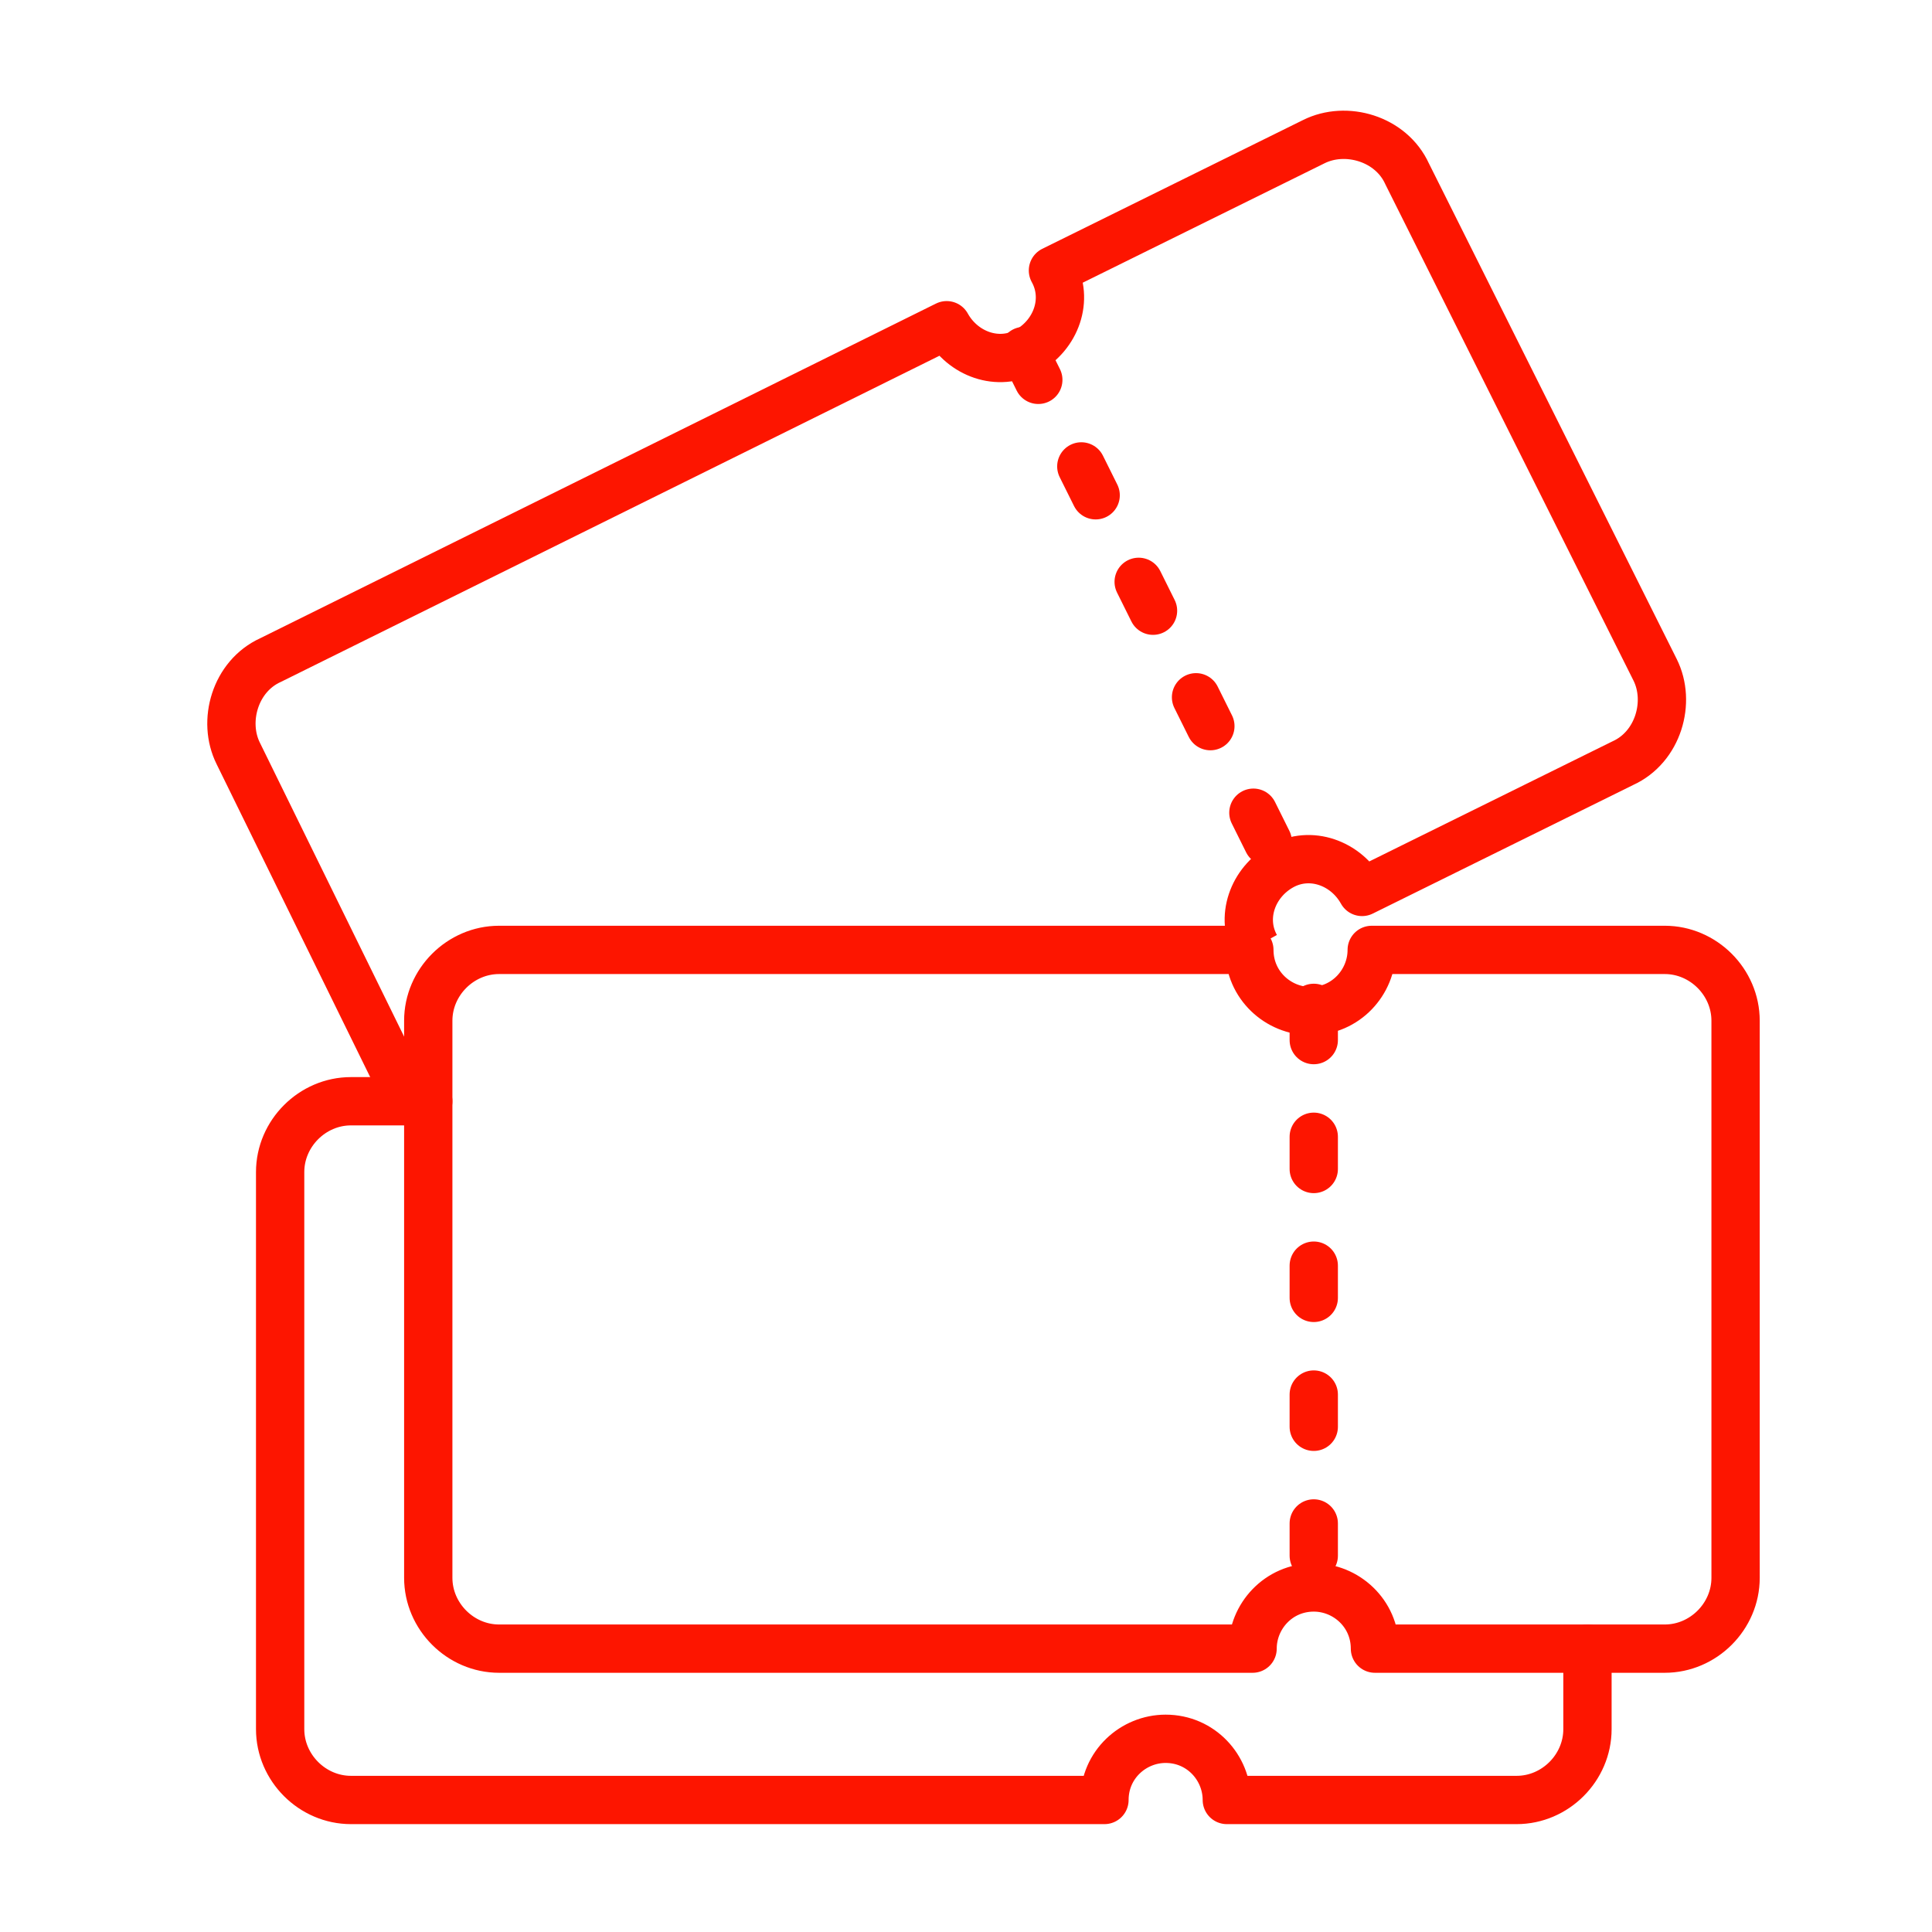
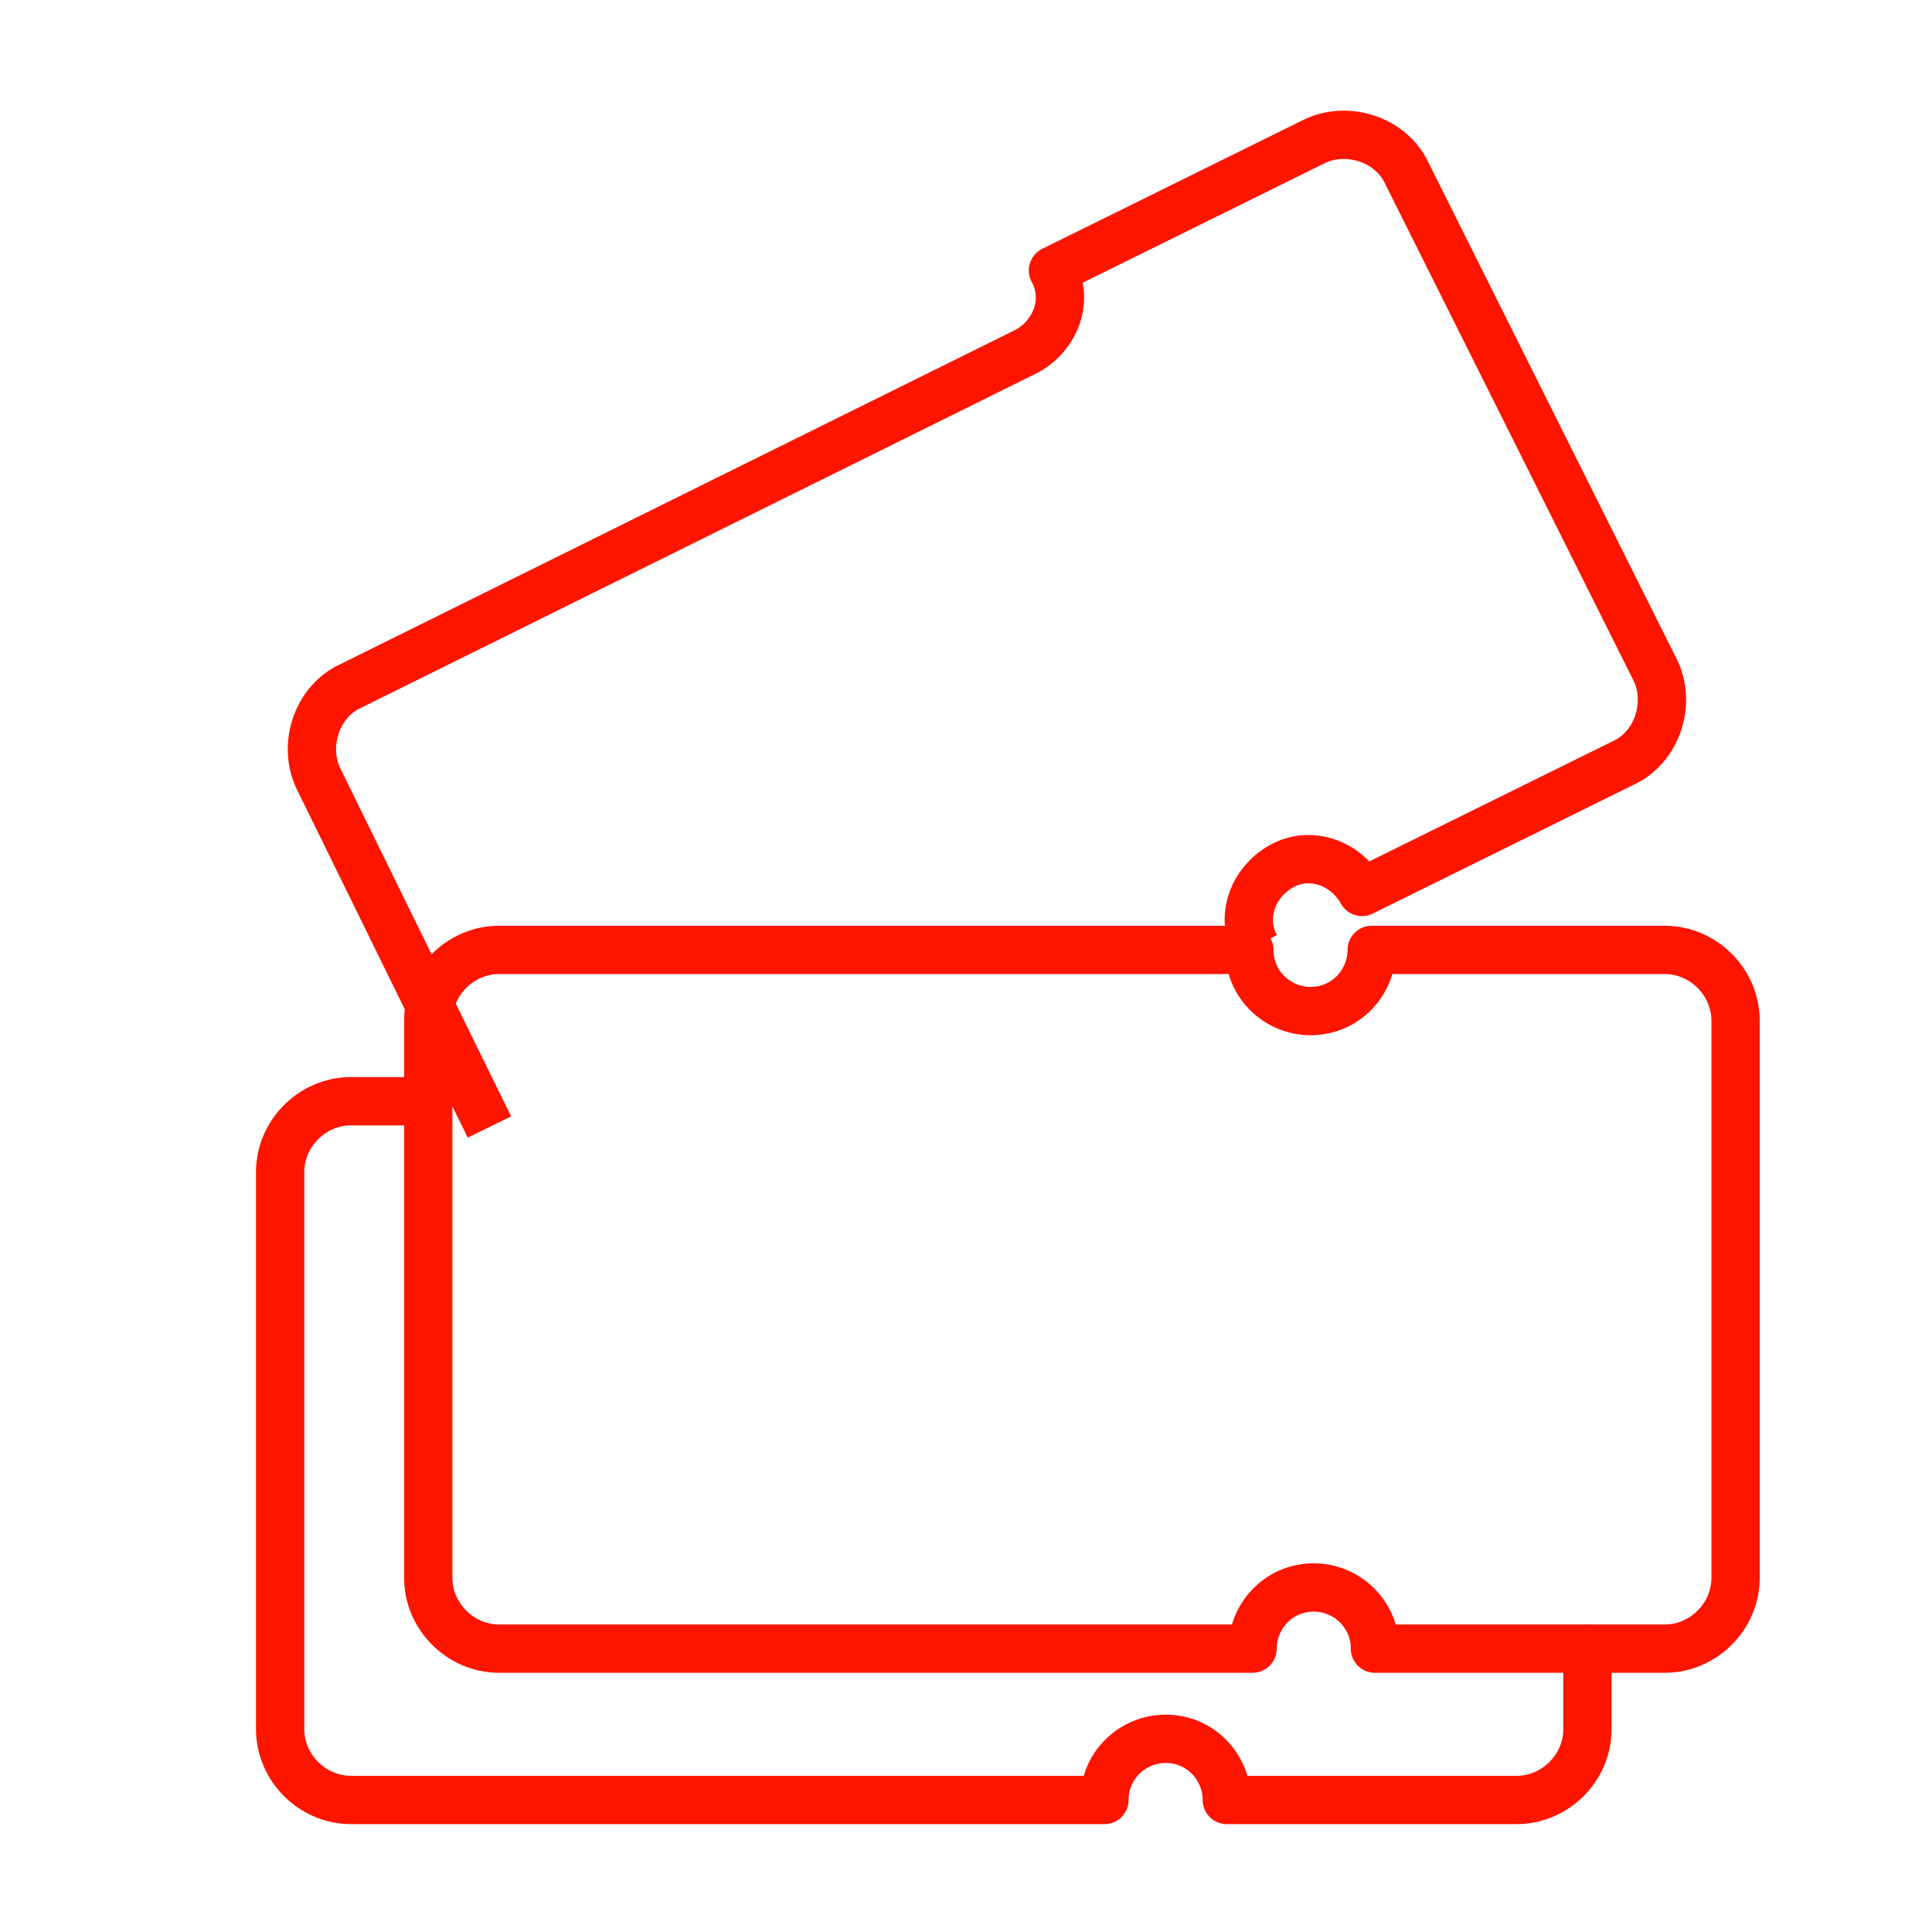
<svg xmlns="http://www.w3.org/2000/svg" version="1.1" id="Layer_1" x="0px" y="0px" viewBox="0 0 60 60" style="enable-background:new 0 0 60 60;" xml:space="preserve">
  <style type="text/css">
	.st0{fill:none;stroke:#FD1500;stroke-width:1.5;stroke-linecap:round;stroke-linejoin:round;stroke-miterlimit:10;}
	.st1{fill:none;stroke:#FD1500;stroke-width:1.5;stroke-linecap:round;stroke-miterlimit:10;stroke-dasharray:1.001,3.002;}
	.st2{fill:none;stroke:#FD1500;stroke-width:1.5;stroke-linejoin:round;stroke-miterlimit:10;}
</style>
  <g id="Layer_1_00000021079378027854438590000017243549135864337548_">
</g>
  <g>
    <path class="st0" d="M49.3,51.2v2.5c0,1.2-1,2.2-2.2,2.2h-9c0-1-0.8-1.9-1.9-1.9c-1,0-1.9,0.8-1.9,1.9H10.9c-1.2,0-2.2-1-2.2-2.2   V36.4c0-1.2,1-2.2,2.2-2.2h2.4" />
    <path class="st0" d="M42.6,29.5c0,1-0.8,1.9-1.9,1.9c-1,0-1.9-0.8-1.9-1.9H15.5c-1.2,0-2.2,1-2.2,2.2V49c0,1.2,1,2.2,2.2,2.2h23.4   c0-1,0.8-1.9,1.9-1.9c1,0,1.9,0.8,1.9,1.9h9c1.2,0,2.2-1,2.2-2.2V31.7c0-1.2-1-2.2-2.2-2.2H42.6z" />
-     <line class="st1" x1="40.8" y1="31.3" x2="40.8" y2="49.3" />
-     <path class="st2" d="M39,29.4c-0.5-0.9-0.1-2,0.8-2.5c0.9-0.5,2-0.1,2.5,0.8l8.1-4c1.1-0.5,1.5-1.9,1-2.9L43.7,5.4   c-0.5-1.1-1.9-1.5-2.9-1l-8.1,4c0.5,0.9,0.1,2-0.8,2.5c-0.9,0.5-2,0.1-2.5-0.8l-21,10.4c-1.1,0.5-1.5,1.9-1,2.9l5.3,10.8" />
-     <line class="st1" x1="31.8" y1="10.9" x2="39.8" y2="27" />
+     <path class="st2" d="M39,29.4c-0.5-0.9-0.1-2,0.8-2.5c0.9-0.5,2-0.1,2.5,0.8l8.1-4c1.1-0.5,1.5-1.9,1-2.9L43.7,5.4   c-0.5-1.1-1.9-1.5-2.9-1l-8.1,4c0.5,0.9,0.1,2-0.8,2.5l-21,10.4c-1.1,0.5-1.5,1.9-1,2.9l5.3,10.8" />
  </g>
</svg>